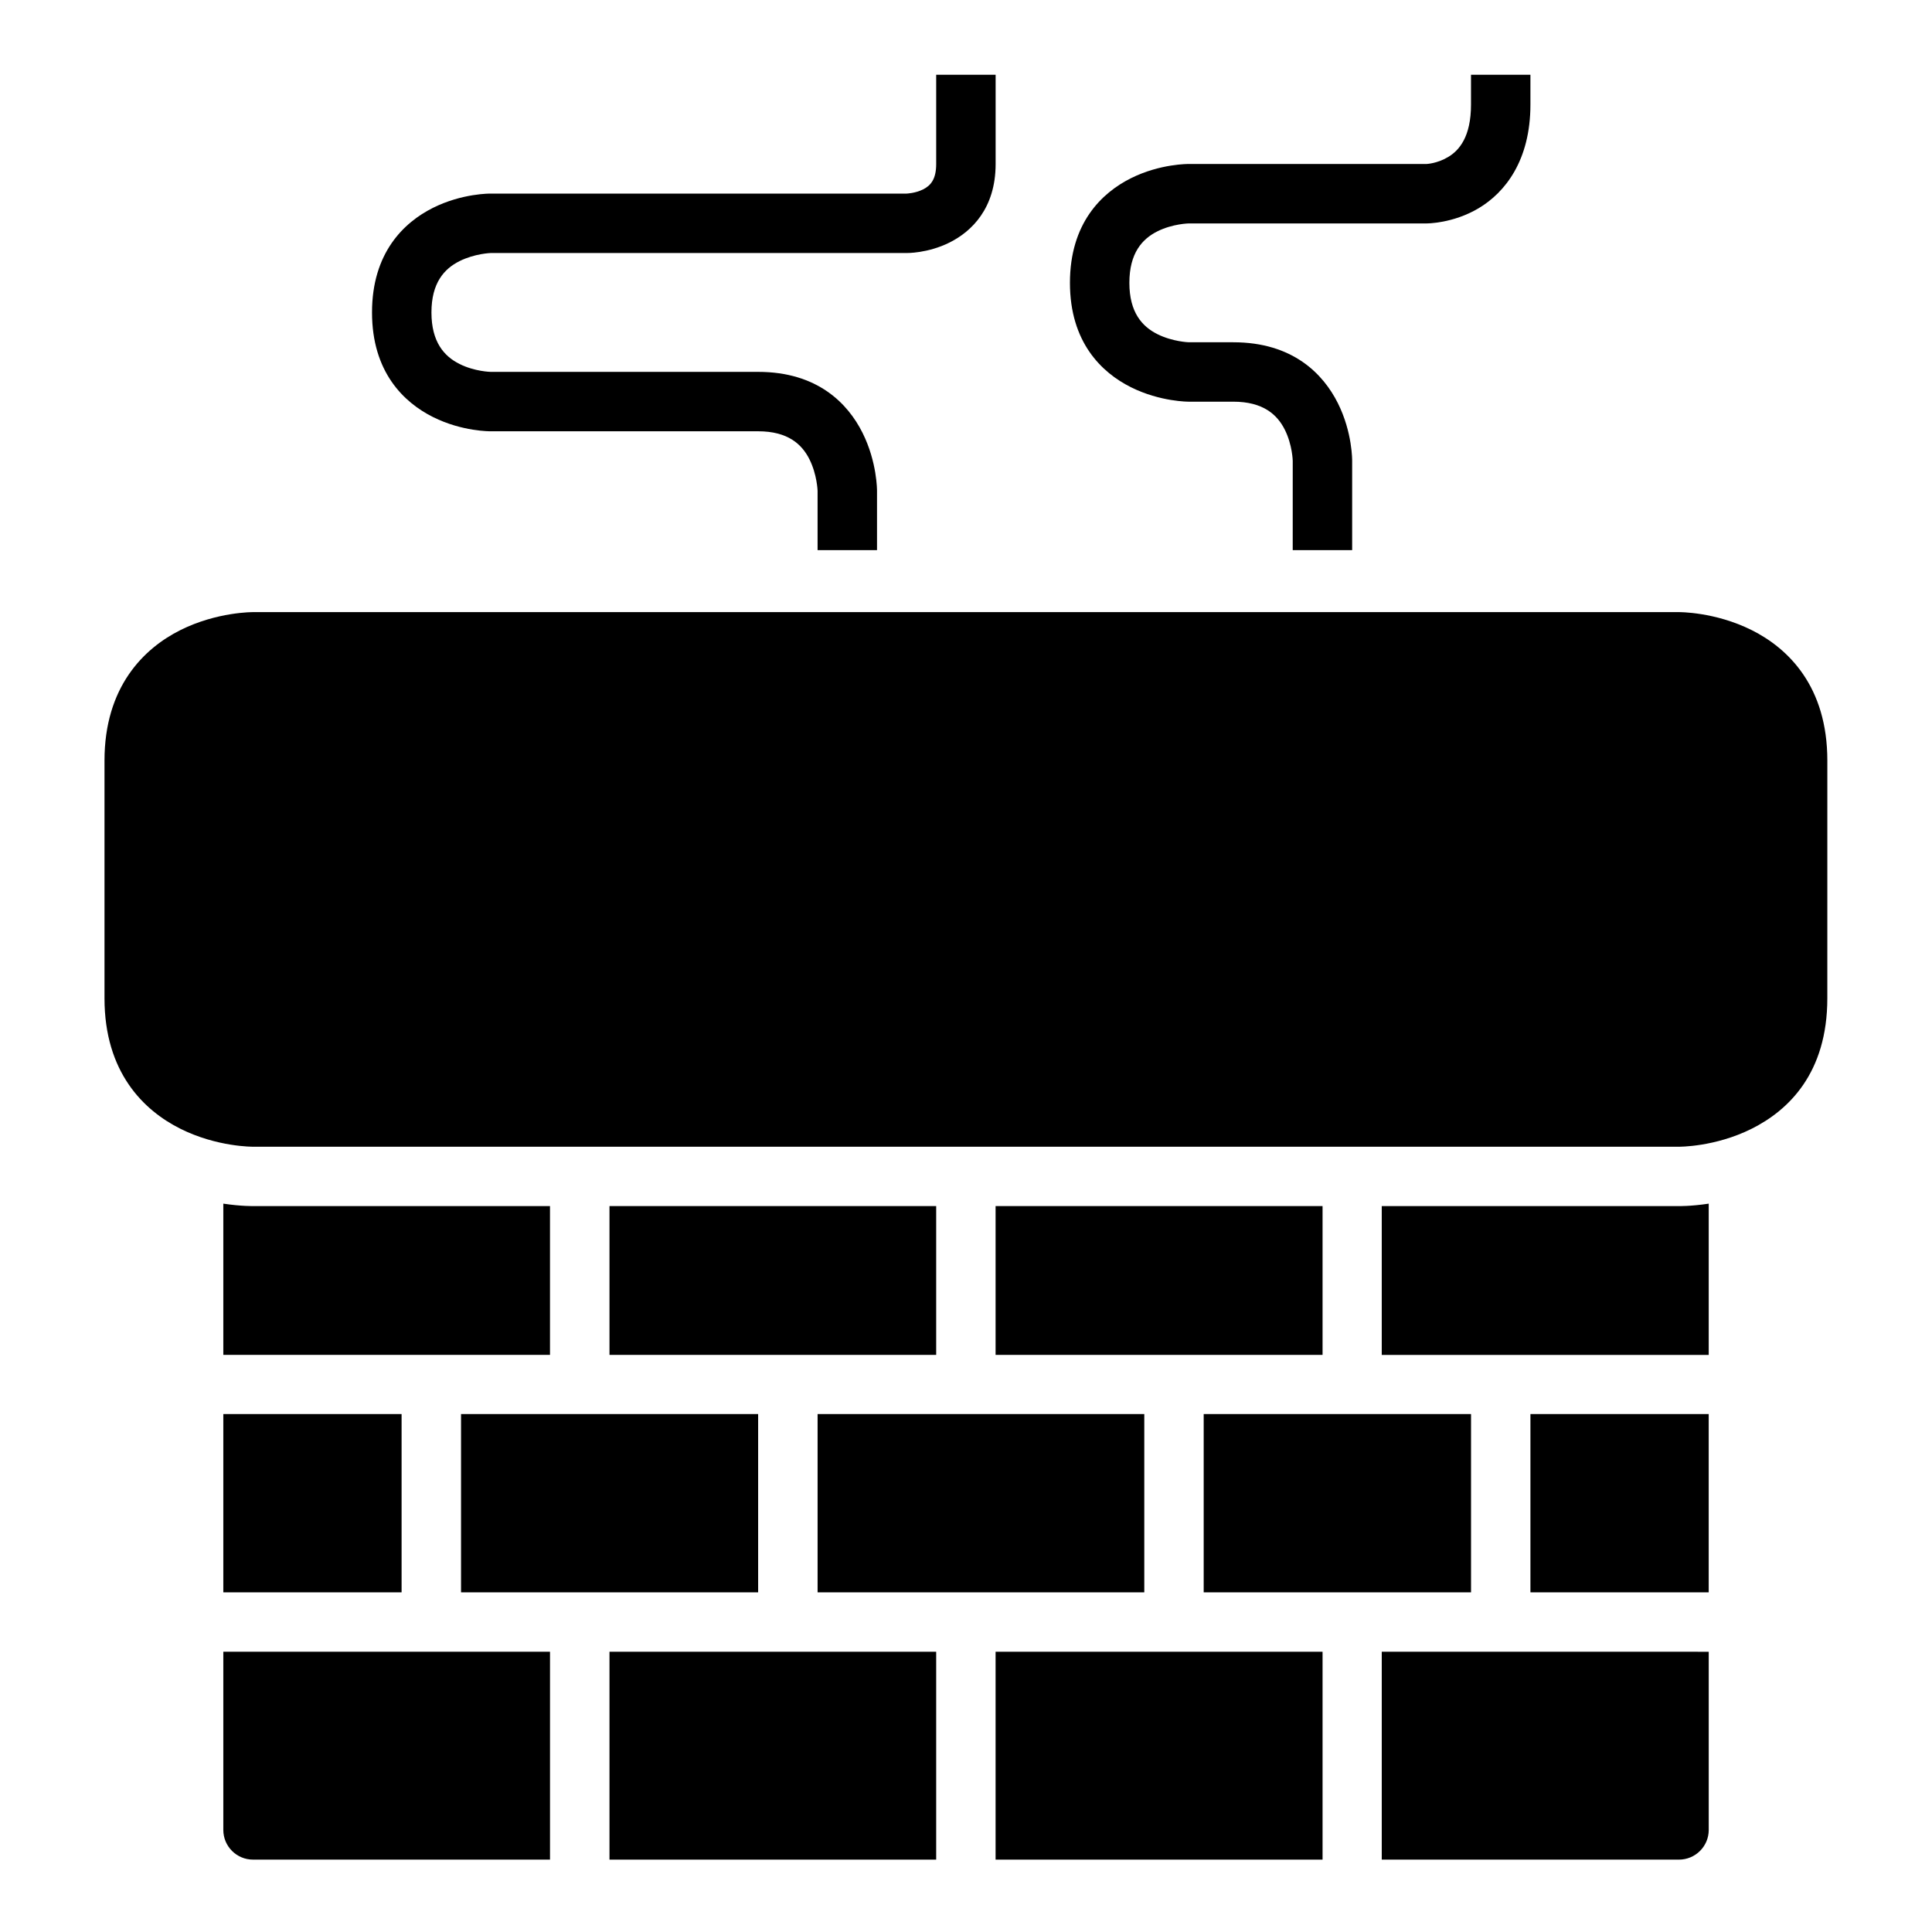
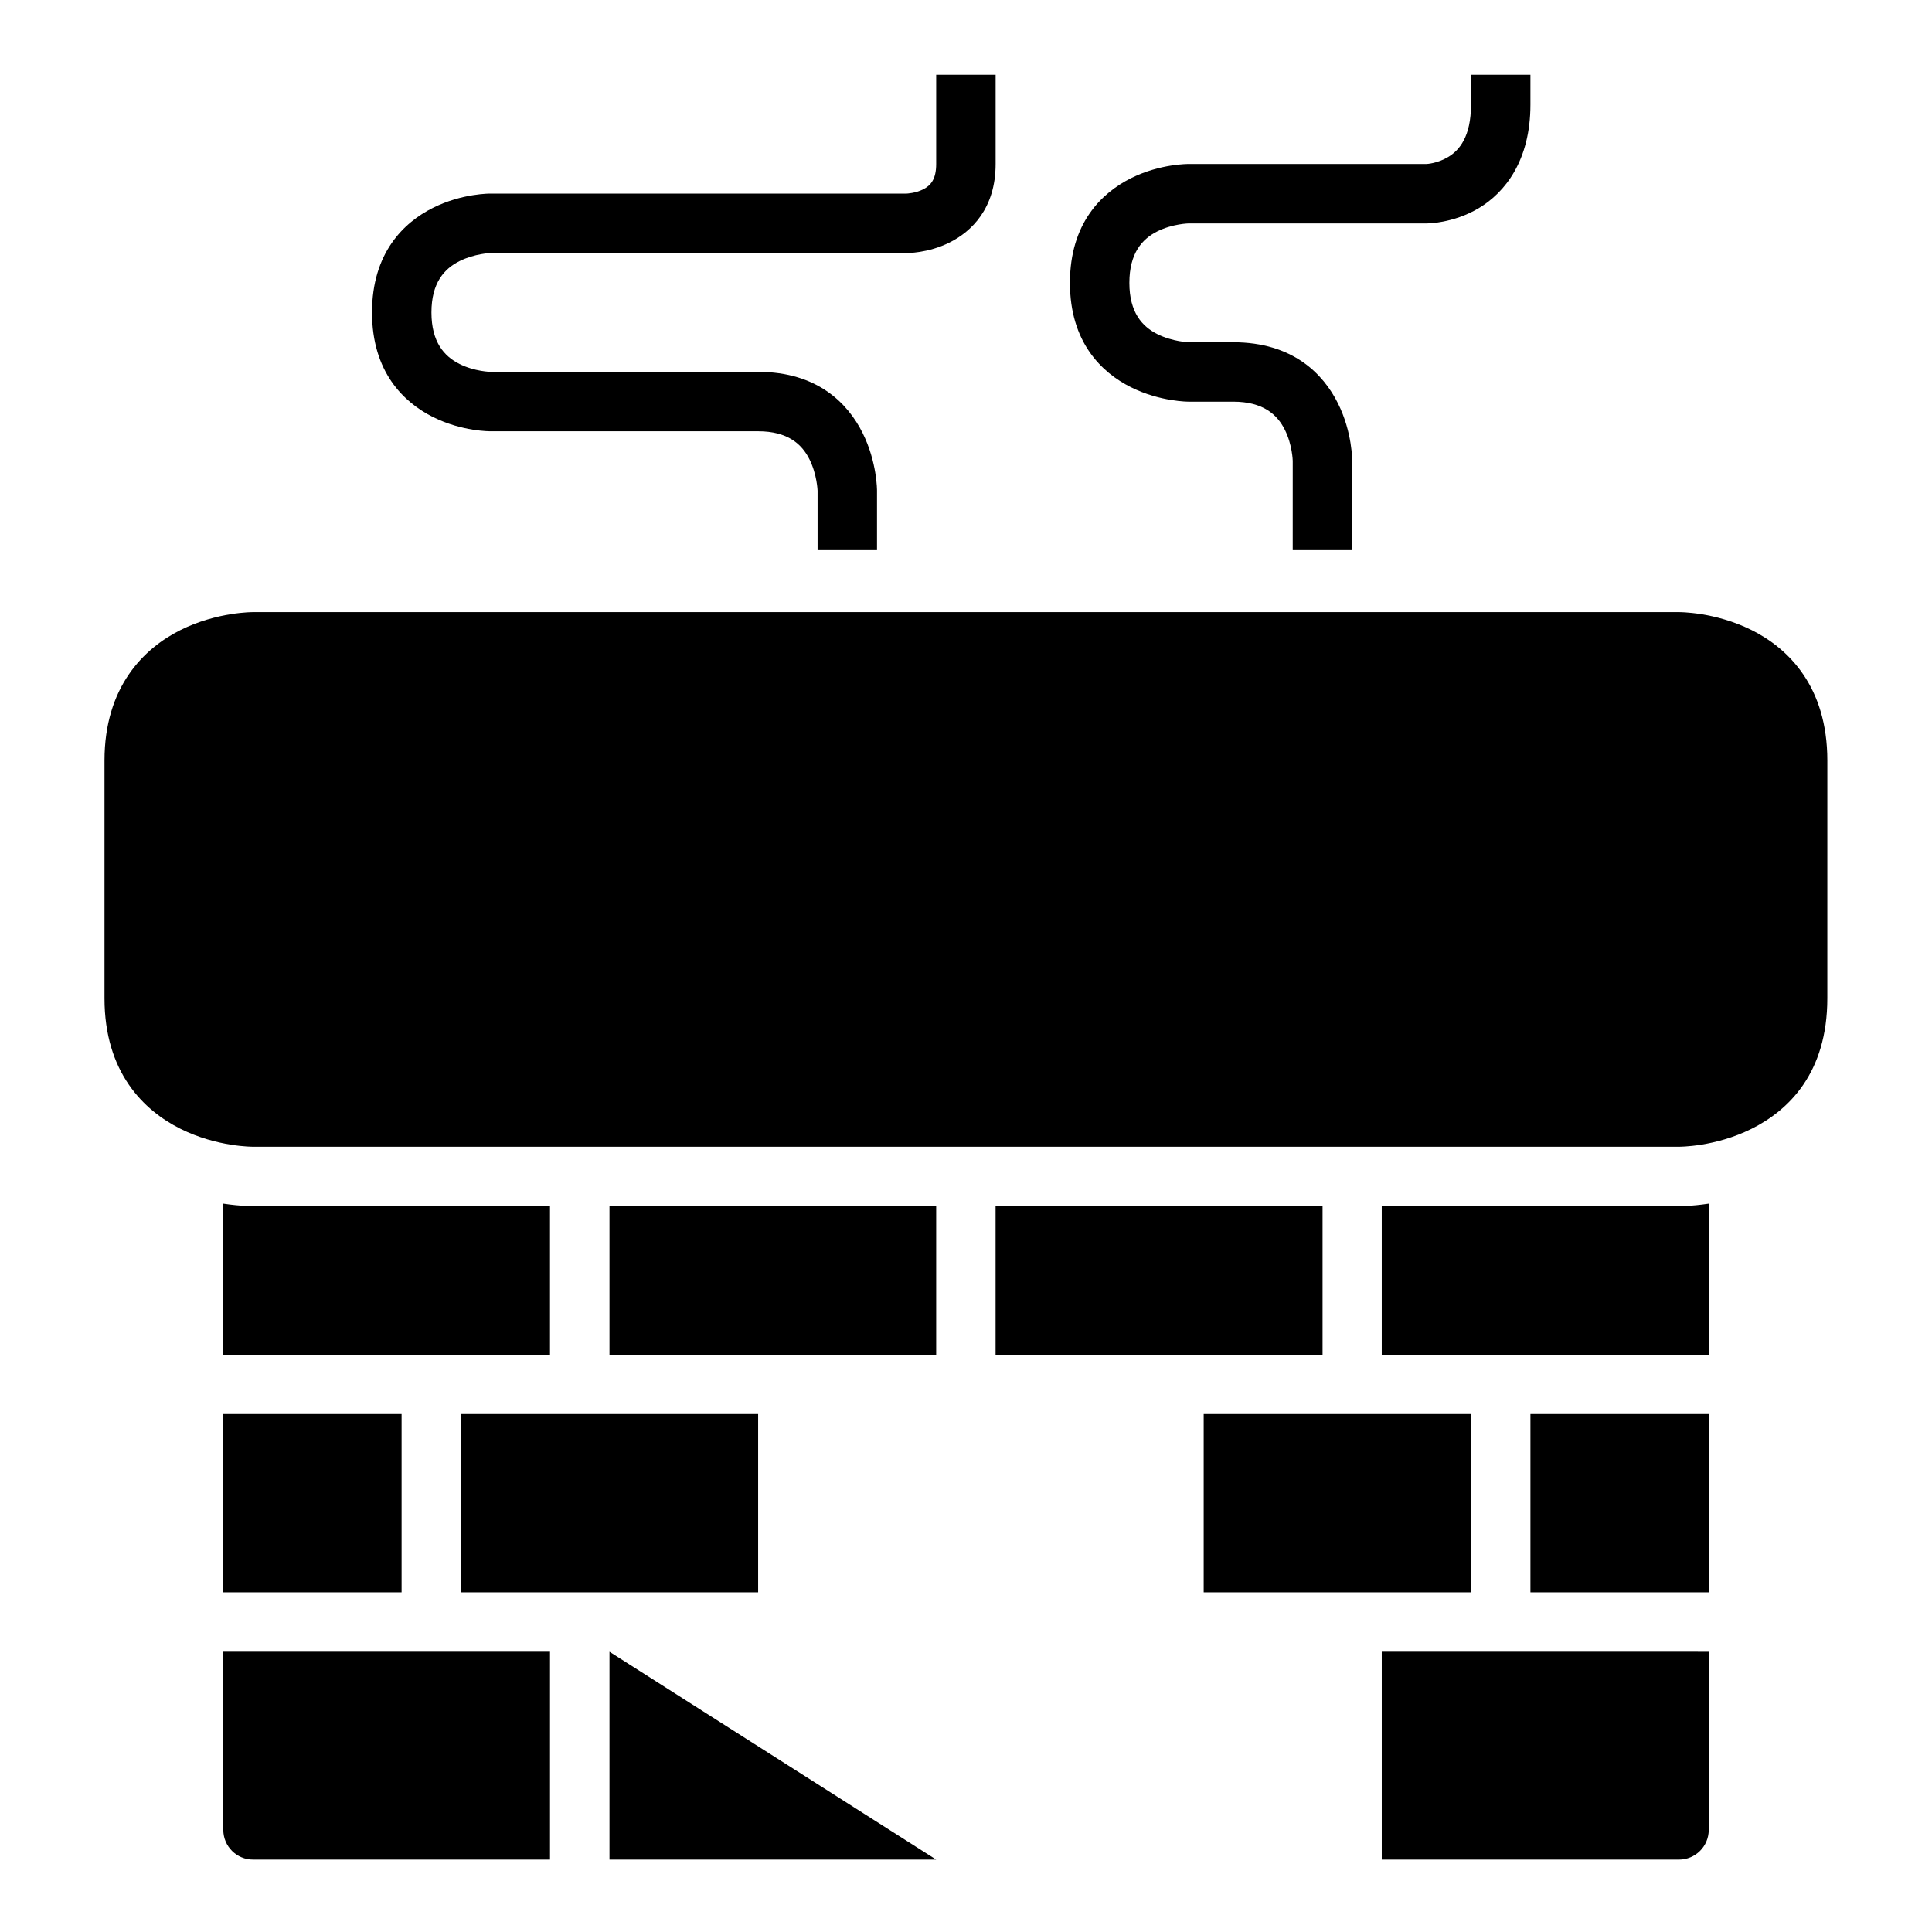
<svg xmlns="http://www.w3.org/2000/svg" fill="#000000" width="800px" height="800px" version="1.1" viewBox="144 144 512 512">
  <g>
    <path d="m211.09 306.22s-9.543-0.109-19.293 4.766-20.105 15.102-20.105 34.574v62.992c0 19.598 10.355 29.699 20.105 34.574s19.293 4.766 19.293 4.766h377.83s9.543 0.109 19.293-4.766 20.047-14.73 20.047-34.574l0.004-62.992c0-19.598-10.297-29.699-20.047-34.574s-19.293-4.766-19.293-4.766z" />
    <path d="m203.18 462.98v40.082h86.574v-39.438h-78.504s-3.211 0.086-8.07-0.645z" />
    <path d="m596.83 462.98c-4.871 0.734-8.086 0.645-8.086 0.645h-78.566v39.438h86.652z" />
    <path d="m305.52 463.62v39.438h86.578v-39.438z" />
    <path d="m407.84 463.62v39.438h86.652v-39.438z" />
    <path d="m203.18 518.74v47.246h47.246v-47.246z" />
    <path d="m266.18 518.74v47.246h78.734v-47.246z" />
-     <path d="m360.67 518.74v47.246h86.578v-47.246z" />
    <path d="m462.99 518.74v47.246h70.848v-47.246z" />
    <path d="m549.58 518.74v47.246h47.246v-47.246z" />
    <path d="m203.18 581.73v47.246c0.016 4.348 3.555 7.859 7.902 7.84h78.676v-55.09z" />
-     <path d="m305.52 581.73v55.09h86.578v-55.09z" />
-     <path d="m407.84 581.73v55.09h86.652v-55.09z" />
+     <path d="m305.52 581.73v55.09h86.578z" />
    <path d="m510.18 581.73v55.09h78.734c4.348 0.016 7.902-3.492 7.918-7.84v-47.246z" />
    <path d="m392.1 163.81v23.648c0 4.019-1.43 5.711-3.488 6.742-2.055 1.027-4.356 1.102-4.356 1.102h-110.23s-7.5-0.113-15.281 3.777-16.156 11.98-16.156 27.719c0 15.75 8.375 23.828 16.156 27.719s15.281 3.777 15.281 3.777h70.895c7.852 0 11.586 3.41 13.598 7.438 2.012 4.027 2.148 8.309 2.148 8.309v15.75h15.75v-15.746s0.055-7.559-3.836-15.34c-3.891-7.785-11.938-16.156-27.66-16.156h-70.895s-4.227-0.078-8.25-2.094c-4.027-2.012-7.438-5.777-7.438-13.656 0-7.863 3.41-11.586 7.438-13.598 4.027-2.012 8.25-2.148 8.25-2.148h110.23s5.574 0.117 11.391-2.789c5.812-2.906 12.203-9.016 12.203-20.805v-23.648z" />
    <path d="m533.83 163.81v7.902c0 8.539-3.109 12.129-6.043 13.887-2.934 1.762-5.754 1.859-5.754 1.859h-62.992s-7.559-0.113-15.34 3.777-16.156 11.957-16.156 27.719c0 15.727 8.375 23.77 16.156 27.66s15.34 3.836 15.34 3.836h11.797c7.879 0 11.645 3.41 13.656 7.438 2.012 4.027 2.094 8.25 2.094 8.25l-0.004 23.652h15.75v-23.648s0.113-7.5-3.777-15.281c-3.891-7.785-11.969-16.156-27.719-16.156h-11.797s-4.285-0.137-8.309-2.148c-4.027-2.012-7.438-5.746-7.438-13.598 0-7.891 3.41-11.645 7.438-13.656s8.309-2.094 8.309-2.094h62.992s6.984 0.074 13.887-4.066c6.906-4.144 13.656-12.562 13.656-27.43v-7.902z" />
  </g>
</svg>